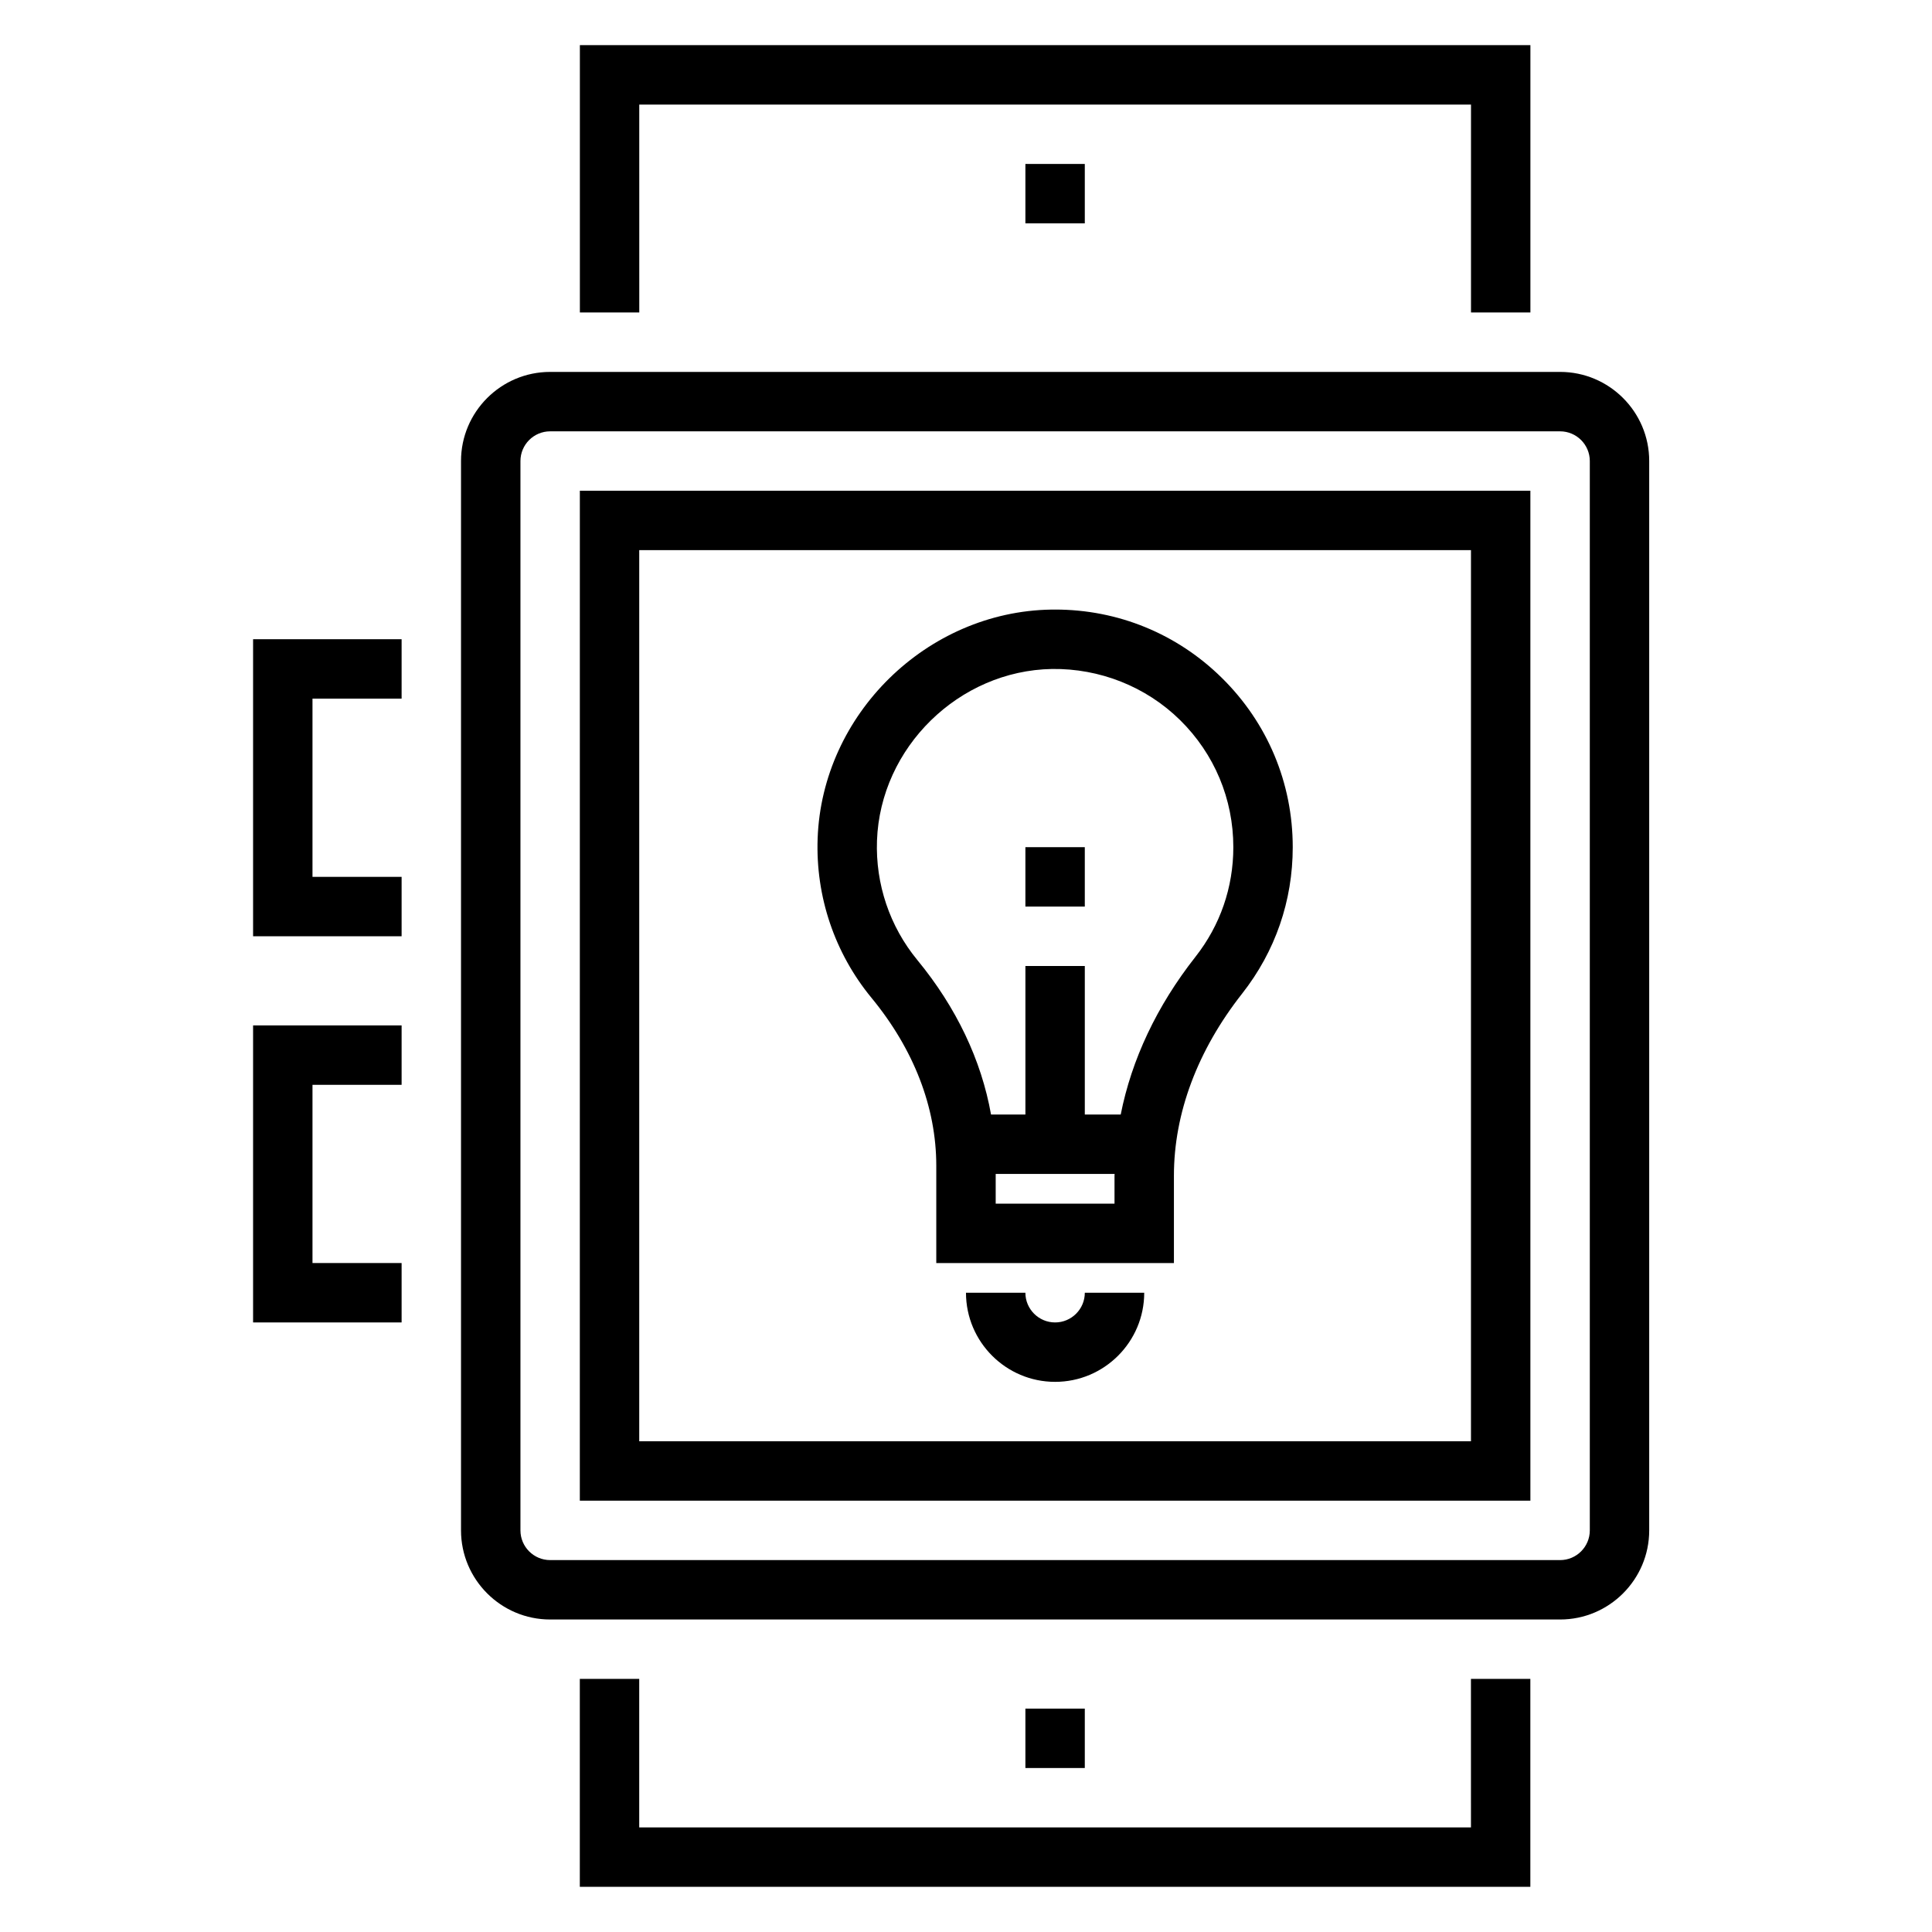
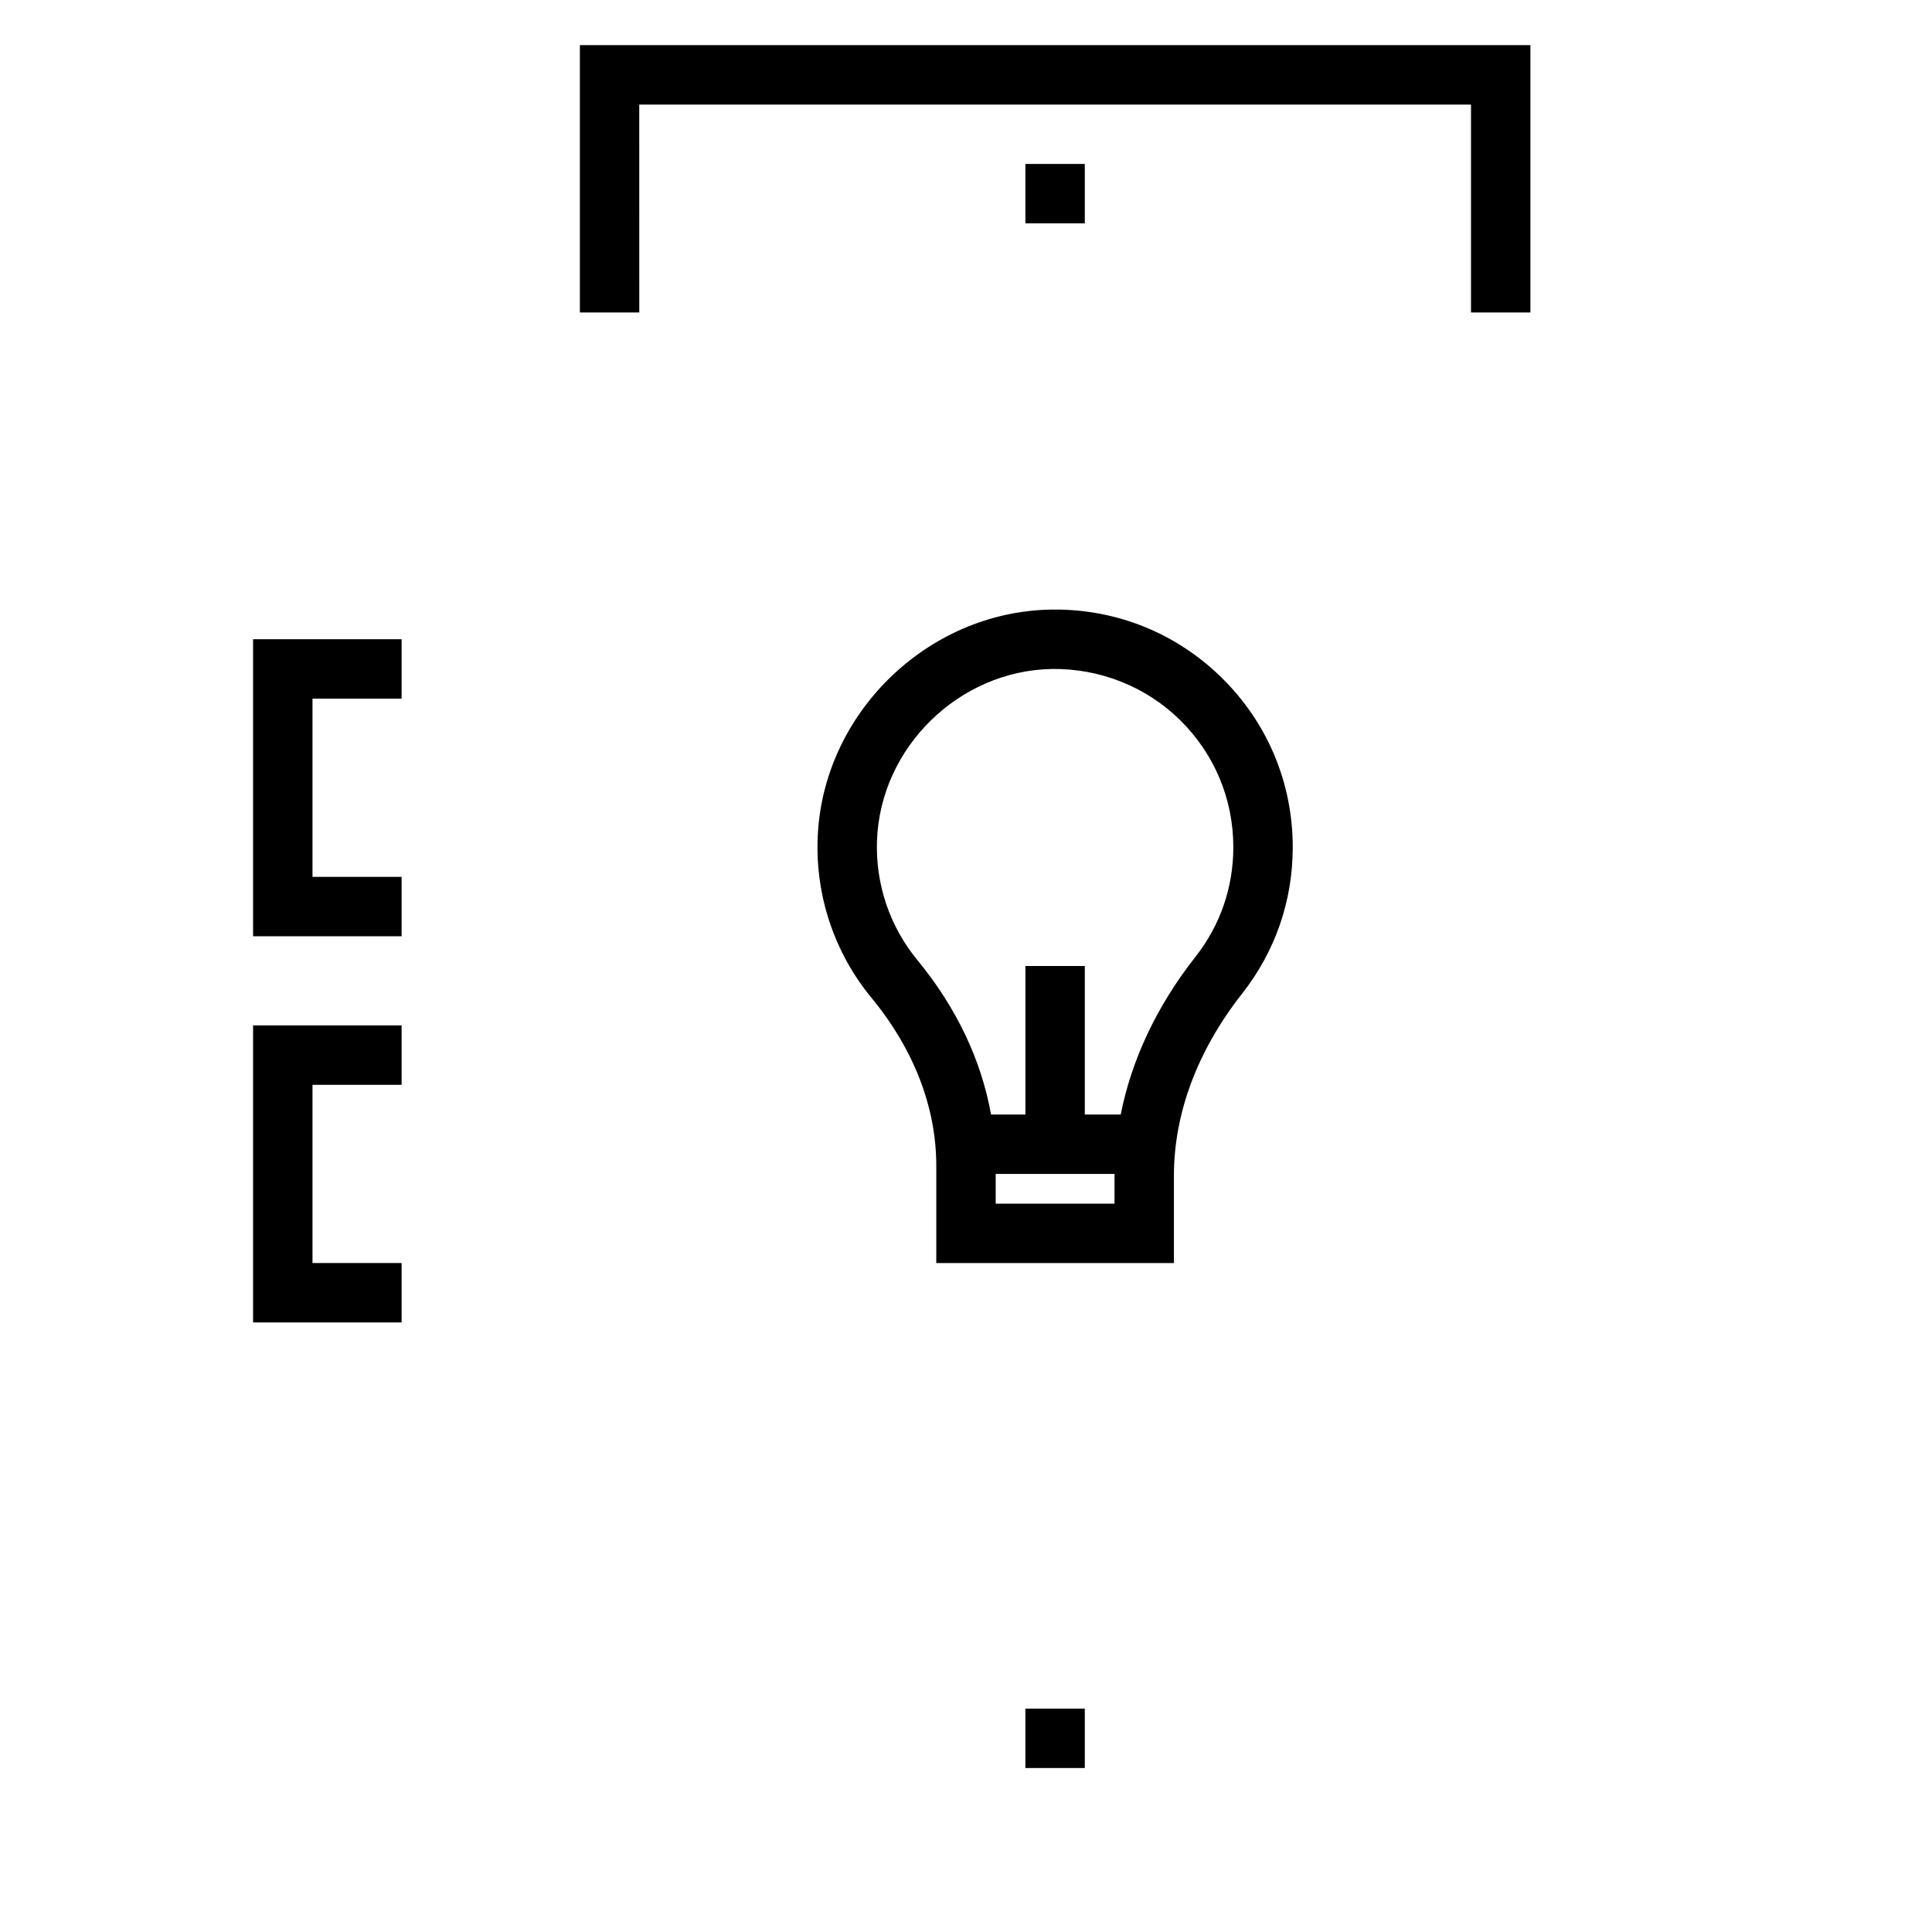
<svg xmlns="http://www.w3.org/2000/svg" fill="#000000" width="800px" height="800px" version="1.1" viewBox="144 144 512 512">
  <g>
-     <path d="m557.44 242.56h-267.65c-13.02 0-23.617 10.598-23.617 23.617v283.39c0 13.02 10.598 23.617 23.617 23.617h267.65c13.02 0 23.617-10.598 23.617-23.617v-283.39c0-13.023-10.594-23.617-23.617-23.617zm7.875 307.01c0 4.336-3.527 7.871-7.871 7.871h-267.65c-4.344 0-7.871-3.535-7.871-7.871v-283.39c0-4.336 3.527-7.871 7.871-7.871h267.65c4.344 0 7.871 3.535 7.871 7.871z" />
-     <path d="m297.66 541.7h251.91l-0.004-267.65h-251.9zm15.742-251.91h220.42v236.16h-220.42z" />
    <path d="m423.62 305.54c-0.355 0-0.715 0-1.078 0.008-32.938 0.543-60.684 27.758-61.859 60.652-0.559 15.383 4.504 30.371 14.258 42.219 11.242 13.656 17.184 29.039 17.184 44.492v25.812h62.977v-23.16c0-16.531 6.25-33.211 18.074-48.246 8.777-11.164 13.414-24.578 13.414-38.801 0-17.02-6.684-32.969-18.82-44.902-11.871-11.684-27.512-18.074-44.148-18.074zm15.738 157.44h-31.488v-7.871h31.512c0 0.148-0.023 0.301-0.023 0.457zm21.441-65.402c-10.25 13.027-16.918 27.238-19.797 41.785h-9.516v-39.359h-15.742v39.359h-9.109c-2.566-14.406-9.172-28.363-19.539-40.957-7.305-8.871-11.098-20.105-10.684-31.645 0.883-24.664 21.695-45.066 46.398-45.477 12.555-0.164 24.828 4.598 33.93 13.547 9.09 8.957 14.105 20.914 14.105 33.684 0 10.656-3.473 20.711-10.047 29.062z" />
-     <path d="m423.61 494.46c-4.344 0-7.871-3.535-7.871-7.871h-15.742c0 13.02 10.598 23.617 23.617 23.617 13.02 0 23.617-10.598 23.617-23.617h-15.742c-0.004 4.34-3.531 7.871-7.879 7.871z" />
-     <path d="m415.74 368.51h15.742v15.742h-15.742z" />
    <path d="m211.07 392.12h39.359v-15.742h-23.617v-47.234h23.617v-15.742h-39.359z" />
    <path d="m211.07 494.46h39.359v-15.742h-23.617v-47.23h23.617v-15.746h-39.359z" />
    <path d="m313.41 171.71h220.42v55.102h15.742v-70.848h-251.9v70.848h15.742z" />
    <path d="m415.74 187.45h15.742v15.742h-15.742z" />
-     <path d="m533.82 628.29h-220.42v-39.363h-15.742v55.105h251.9v-55.105h-15.742z" />
    <path d="m415.74 596.8h15.742v15.742h-15.742z" />
  </g>
</svg>